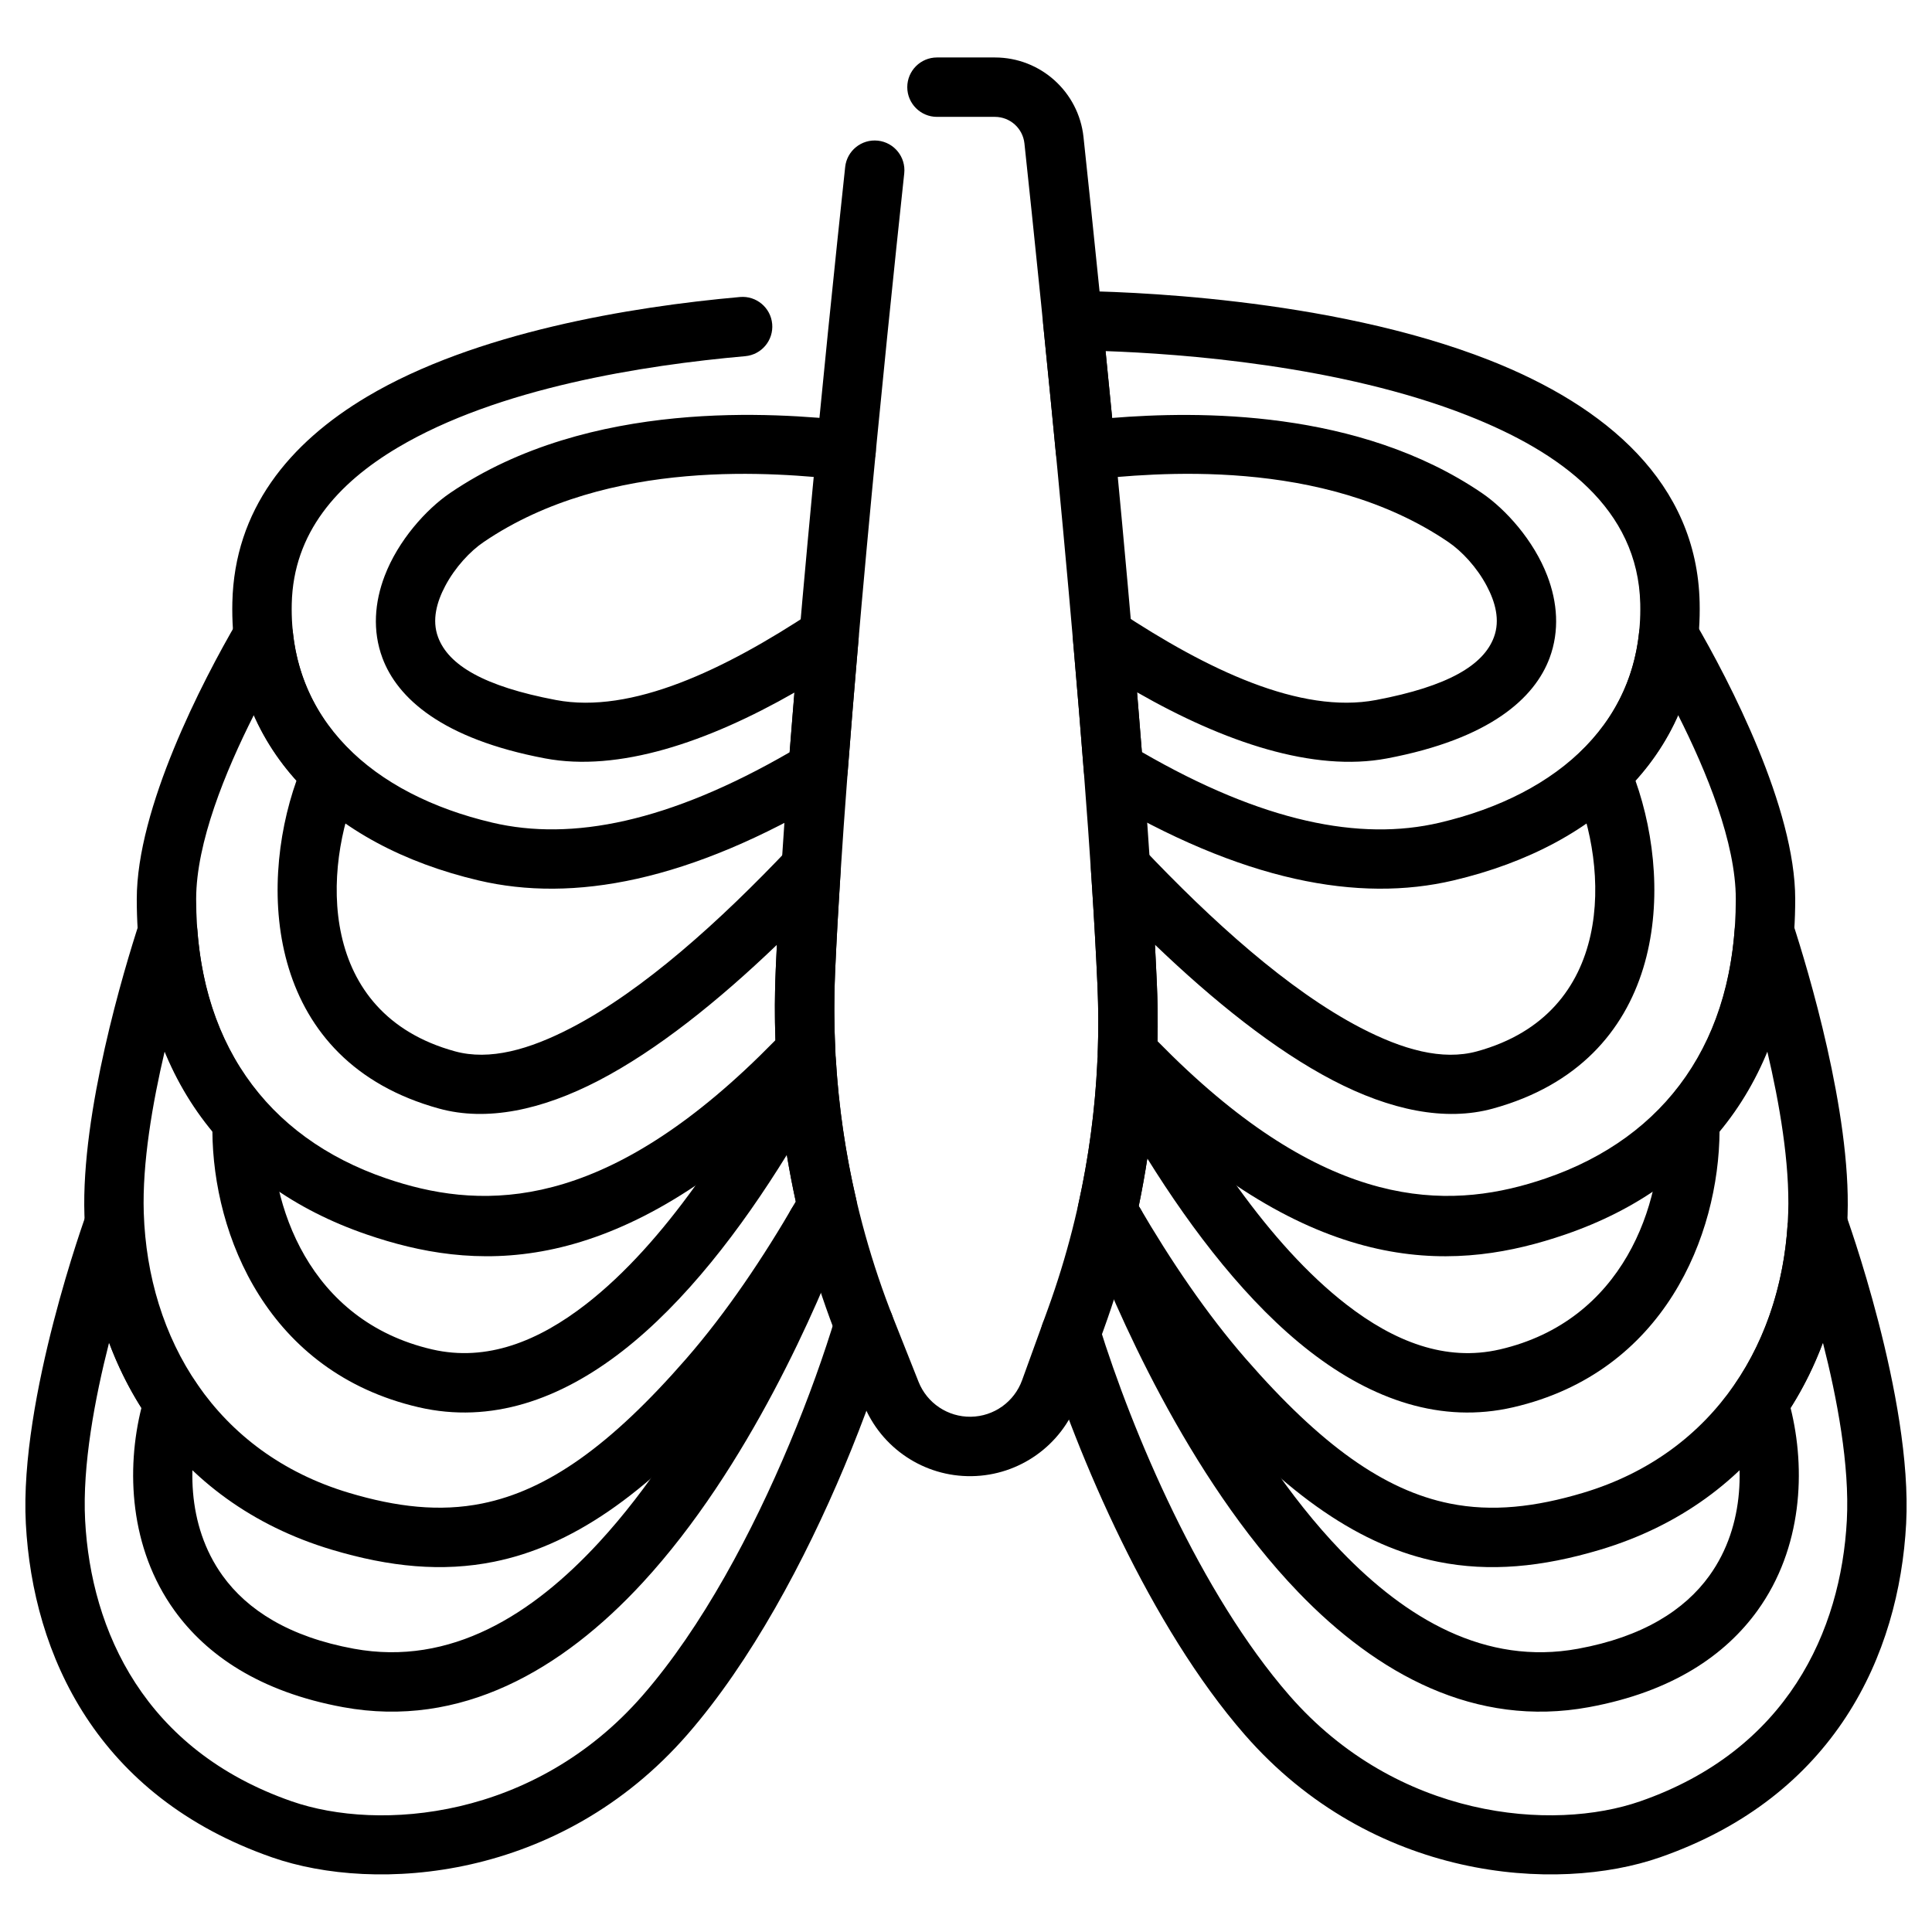
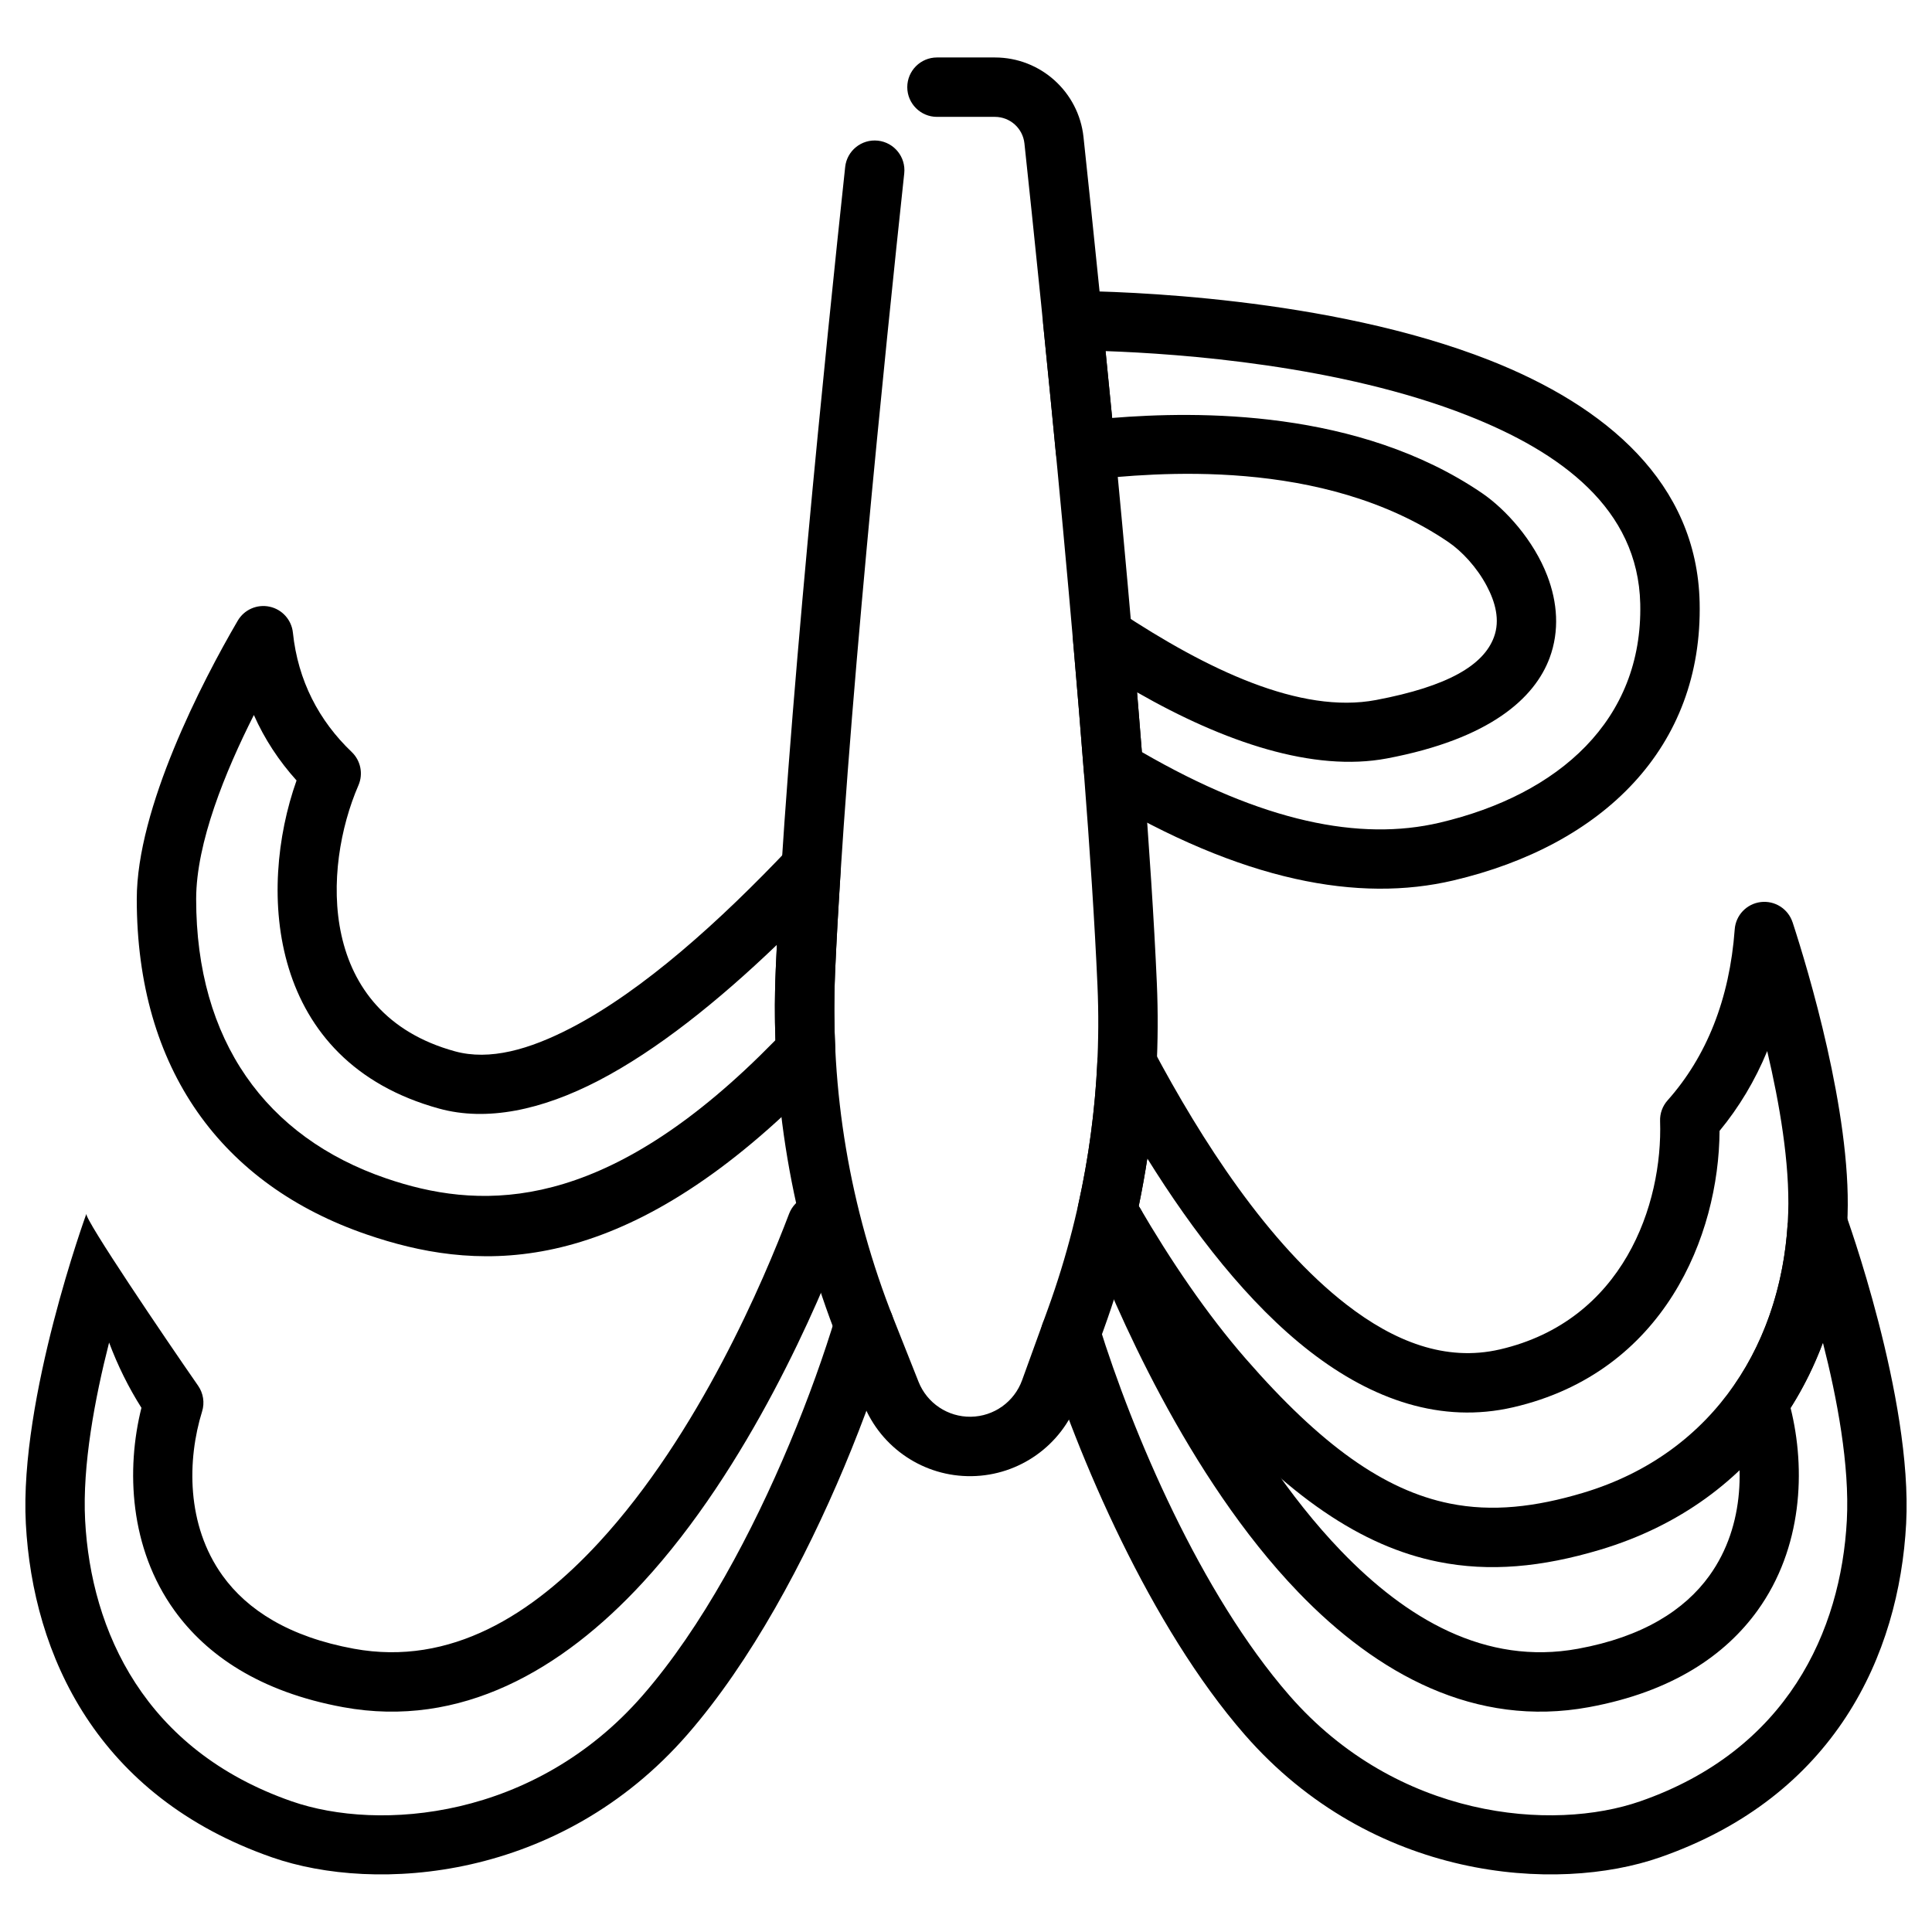
<svg xmlns="http://www.w3.org/2000/svg" fill="#000000" width="800px" height="800px" version="1.1" viewBox="144 144 512 512">
  <g fill-rule="evenodd">
    <path d="m196.5 511.23c-8.645-12.438-30.129-44.156-29.609-45.562 0 0-17.805 48.879-16.047 82.074 1.852 34.891 18.91 72.332 65.258 88.48 27.488 9.578 76.312 6.191 110.08-32.574 16.863-19.355 31.168-46.168 41.547-70.91 5.363-12.789 9.684-25.012 12.789-35.324 1.254-4.16-1.102-8.555-5.266-9.809-4.16-1.254-8.555 1.105-9.809 5.266-2.969 9.859-7.109 21.547-12.238 33.777-9.746 23.242-23.066 48.488-38.898 66.66-28.586 32.812-69.762 36.16-93.031 28.051-38.949-13.57-53.164-45.133-54.715-74.449-0.77-14.578 2.598-32.41 6.352-47.121 2.273 6.07 5.133 11.867 8.57 17.293-4.09 16.328-3.168 37.172 8.734 53.699 8.469 11.766 22.516 21.57 44.73 25.641 31.172 5.715 58.016-9.852 79.375-33.012 28.109-30.48 46.586-73.93 53.504-92.141 1.547-4.062-0.5-8.613-4.559-10.156-4.062-1.543-8.613 0.504-10.156 4.566-6.527 17.184-23.832 58.277-50.363 87.055-17.59 19.082-39.277 32.906-64.961 28.199-17.156-3.144-28.25-10.266-34.793-19.355-9.707-13.48-9.371-30.812-5.438-43.523 0.719-2.312 0.332-4.828-1.055-6.824z" />
-     <path d="m196.28 390.29c-0.273-3.754-3.164-6.785-6.894-7.238-3.731-0.457-7.269 1.789-8.438 5.363-4.109 12.562-15.461 50.312-14.574 77.535 1.297 39.941 23.16 76.066 65.602 88.75 15.34 4.586 29.262 5.941 42.949 3.176 20.035-4.051 39.816-17.062 62.793-43.434 11.906-13.672 22.949-30.254 32.379-46.906 0.973-1.715 1.266-3.742 0.812-5.664-2.84-12.191-4.644-24.602-5.398-37.109-0.215-3.519-2.746-6.473-6.191-7.215-3.441-0.75-6.969 0.887-8.621 4.004-12.676 23.898-30.375 51.73-51.383 68.062-12.555 9.758-26.254 15.359-40.809 11.988-32.699-7.578-43.18-38.422-42.441-60.504 0.066-2.019-0.645-3.988-1.988-5.496-10.332-11.613-16.438-26.863-17.789-45.312zm-8.617 32.266c3.227 7.824 7.461 14.883 12.621 21.145 0.168 27.719 14.641 63.961 54.656 73.234 19.176 4.449 37.492-2.035 54.027-14.895 16.598-12.906 31.438-32.363 43.547-51.977 0.684 4.129 1.477 8.25 2.371 12.348-8.566 14.836-18.43 29.5-29.047 41.684-19.941 22.887-36.652 34.824-54.039 38.344-11.262 2.277-22.703 0.949-35.324-2.824-35.367-10.574-53.293-40.891-54.375-74.18-0.43-13.211 2.305-29.074 5.559-42.887v0.004z" />
    <path d="m221.62 311.65c-0.355-3.379-2.844-6.156-6.172-6.871-3.328-0.719-6.738 0.781-8.453 3.723-9.492 16.23-26.75 49.699-26.75 73.762 0 45.145 22.602 75.766 61.004 88.91 27.773 9.504 63.41 12.137 110.8-32.004 3.711-3.453 7.43-7.148 11.148-11.031 1.496-1.562 2.277-3.668 2.172-5.832-0.34-6.902-0.363-13.832-0.059-20.773 0.363-8.312 0.871-17.383 1.492-26.961 0.215-3.305-1.668-6.398-4.707-7.727-3.043-1.324-6.586-0.598-8.871 1.812-18.438 19.484-38.758 37.809-57.812 47.711-11.121 5.785-21.633 8.773-30.859 6.238-36.543-10.039-35.105-48.492-25.562-70.496 1.312-3.027 0.598-6.551-1.789-8.828-8.68-8.285-14.25-18.902-15.582-31.641zm-10.34 21.836c2.824 6.375 6.641 12.164 11.309 17.344-10.422 29.367-7.641 74.48 37.789 86.961 12.586 3.457 27.129 0.441 42.293-7.445 15.406-8.008 31.668-21.055 47.207-35.953-0.105 2.199-0.211 4.352-0.301 6.461-0.277 6.277-0.305 12.555-0.082 18.809-2.731 2.781-5.457 5.457-8.184 7.992-40.758 37.965-71.086 36.805-94.969 28.629-31.883-10.914-50.359-36.543-50.359-74.02 0-14.926 7.719-33.77 15.293-48.781v0.004z" />
-     <path d="m340.1 222.71c-29.012 2.582-70.164 9.395-98.762 26.375-20.852 12.391-35.203 30.051-35.762 54.547-0.875 38.496 25.641 64.371 65.285 73.699 24.887 5.852 55.695 0.441 93.973-22.508 2.188-1.312 3.606-3.606 3.801-6.152 0.883-11.52 1.863-23.418 2.898-35.352 0.262-3.008-1.223-5.902-3.82-7.445-2.594-1.543-5.848-1.465-8.367 0.199-23.344 15.434-47.984 27.227-68 23.438-19.16-3.625-28.496-9.258-31.246-16.641-1.711-4.57-0.336-9.379 1.895-13.594 2.625-4.965 6.613-9.211 10.156-11.617 33.332-22.691 78.18-18.324 95.246-16.52 4.324 0.457 8.203-2.684 8.66-7 0.457-4.324-2.684-8.203-7-8.66-18.977-2.004-68.707-6.062-105.77 19.164-6.356 4.328-13.75 12.562-17.34 21.953-2.676 6.992-3.289 14.559-0.598 21.777 3.938 10.555 15.676 21.418 43.07 26.602 19.465 3.688 43.035-4.25 66.105-17.434-0.438 5.32-0.859 10.613-1.27 15.828-31.977 18.477-57.695 23.594-78.785 18.637-31.684-7.453-53.855-27.254-53.152-58.012 0.426-18.777 12.082-31.875 28.062-41.371 26.645-15.828 65.086-21.832 92.117-24.234 4.324-0.383 7.527-4.207 7.141-8.539-0.387-4.328-4.215-7.531-8.539-7.141z" />
    <path d="m627.08 499.78c3.754 14.711 7.121 32.543 6.352 47.121-1.555 29.316-15.766 60.879-54.715 74.449-23.27 8.109-64.445 4.762-93.031-28.051-23.543-27.023-41.57-69.594-50.453-98.199-1.285-4.152-5.703-6.477-9.852-5.184-4.152 1.285-6.473 5.703-5.184 9.852 9.41 30.293 28.691 75.266 53.617 103.88 33.77 38.766 82.594 42.152 110.08 32.574 46.352-16.148 63.406-53.594 65.258-88.48 1.758-33.195-16.047-82.074-16.047-82.074s-15.414 3.773-15.328 2.297c-0.918 15.797-5.637 30.82-14.281 43.266-1.387 1.996-1.773 4.508-1.055 6.824 3.938 12.711 4.273 30.039-5.438 43.523-6.543 9.09-17.637 16.211-34.793 19.355-24.629 4.519-45.594-8.039-62.789-25.887-27.766-28.828-45.836-71.719-52.543-89.367-1.543-4.062-6.094-6.109-10.156-4.566s-6.102 6.094-4.559 10.156c7.117 18.727 26.461 64.121 55.918 94.699 20.957 21.754 46.949 35.961 76.969 30.453 22.215-4.074 36.258-13.875 44.73-25.641 11.902-16.527 12.82-37.371 8.734-53.699 3.438-5.426 6.297-11.227 8.57-17.293z" />
    <path d="m619.05 388.42c-1.172-3.574-4.707-5.82-8.438-5.363-3.731 0.453-6.621 3.484-6.894 7.238-1.348 18.445-7.453 33.699-17.789 45.312-1.344 1.508-2.059 3.473-1.988 5.496 0.738 22.082-9.742 52.926-42.441 60.504-14.473 3.359-28.113-2.172-40.613-11.836-20.918-16.176-38.574-43.789-51.262-67.625-1.668-3.129-5.215-4.754-8.676-3.977-3.457 0.777-5.973 3.769-6.141 7.305-0.598 12.695-2.289 25.312-5.039 37.711-0.426 1.91-0.121 3.91 0.852 5.609 9.273 16.23 20.059 32.328 31.668 45.652 22.977 26.371 42.754 39.383 62.793 43.434 13.688 2.766 27.609 1.41 42.949-3.176 42.441-12.684 64.305-48.805 65.602-88.75 0.887-27.223-10.465-64.969-14.574-77.535zm-6.719 34.133c3.254 13.816 5.988 29.676 5.559 42.887-1.082 33.289-19.008 63.605-54.375 74.18-12.621 3.773-24.062 5.102-35.324 2.824-17.387-3.516-34.098-15.457-54.039-38.344-10.34-11.867-19.957-26.078-28.367-40.52 0.867-4.172 1.621-8.367 2.266-12.578 12.066 19.387 26.77 38.52 43.195 51.219 16.48 12.742 34.715 19.145 53.801 14.715 40.016-9.273 54.488-45.516 54.656-73.242 5.152-6.25 9.395-13.309 12.621-21.133v-0.012z" />
-     <path d="m593 308.5c-1.715-2.938-5.129-4.441-8.453-3.723-3.328 0.715-5.816 3.488-6.172 6.871-1.332 12.738-6.902 23.355-15.582 31.641-2.387 2.277-3.102 5.801-1.789 8.828 9.539 22.004 10.98 60.457-25.562 70.496-9.238 2.535-19.758-0.461-30.895-6.254-19.07-9.926-39.414-28.277-57.863-47.789-2.281-2.41-5.832-3.133-8.871-1.805-3.043 1.332-4.93 4.426-4.703 7.742 0.73 11.004 1.328 21.344 1.73 30.637 0.258 5.867 0.285 11.738 0.078 17.59-0.074 2.125 0.715 4.188 2.184 5.727 3.609 3.762 7.231 7.352 10.844 10.711 47.391 44.141 83.027 41.508 110.8 32.004 38.398-13.145 61.004-43.77 61.004-88.91 0-24.062-17.254-57.527-26.75-73.762zm-4.289 24.98c7.574 15.008 15.293 33.855 15.293 48.781 0 37.477-18.477 63.102-50.359 74.02-23.883 8.176-54.211 9.336-94.969-28.629-2.641-2.457-5.285-5.043-7.926-7.734 0.105-5.148 0.043-10.309-0.184-15.465-0.141-3.242-0.305-6.613-0.488-10.094 15.535 14.898 31.793 27.949 47.195 35.965 15.184 7.902 29.742 10.93 42.336 7.469 45.434-12.48 48.215-57.598 37.789-86.965 4.672-5.176 8.484-10.969 11.309-17.34v-0.004z" />
    <path d="m428.33 221.11c-2.234-0.016-4.371 0.918-5.871 2.57-1.508 1.652-2.242 3.863-2.016 6.086 1.074 10.676 2.215 22.246 3.375 34.305 0.199 2.094 1.227 4.019 2.856 5.348 1.625 1.328 3.723 1.953 5.809 1.73 16.984-1.801 61.957-6.231 95.367 16.512 3.543 2.41 7.531 6.656 10.156 11.617 2.231 4.215 3.606 9.02 1.895 13.594-2.75 7.383-12.086 13.016-31.246 16.641-20.059 3.793-44.762-8.051-68.145-23.531-2.519-1.668-5.766-1.746-8.367-0.203-2.598 1.547-4.082 4.441-3.82 7.453 1.039 11.945 2.027 23.848 2.918 35.375 0.195 2.539 1.609 4.832 3.793 6.144 38.336 23.012 69.191 28.438 94.102 22.582 39.645-9.324 66.16-35.203 65.285-73.699-0.719-31.676-24.762-51.992-55.676-64.168-42.754-16.84-98.184-18.273-110.41-18.363zm8.664 15.934c19.742 0.688 62.066 3.723 95.977 17.078 24.625 9.699 45.137 24.656 45.711 49.883 0.703 30.758-21.469 50.559-53.152 58.012-21.113 4.965-46.875-0.172-78.914-18.711-0.41-5.223-0.84-10.512-1.281-15.84 23.117 13.234 46.742 21.211 66.246 17.52 27.395-5.184 39.133-16.047 43.07-26.602 2.691-7.223 2.078-14.789-0.598-21.777-3.59-9.391-10.984-17.621-17.34-21.953-32.758-22.297-75.414-21.715-97.98-19.895l-1.738-17.711z" />
    <path d="m367.98 188.26c-4.871 45.367-15.656 150.14-18.391 212.59-1.477 33.629 4.176 67.191 16.594 98.484 2.168 5.465 4.398 11.09 6.613 16.668 4.66 11.746 16.094 19.387 28.727 19.195 12.637-0.188 23.836-8.172 28.145-20.051 2.297-6.352 4.617-12.746 6.848-18.898 10.648-29.383 15.426-60.574 14.055-91.797-2.883-65.824-15.105-183.66-19.43-224.13v-0.004c-1.289-11.996-11.414-21.09-23.48-21.09h-15.352c-4.34 0-7.871 3.527-7.871 7.871 0 4.34 3.531 7.871 7.871 7.871h15.352c4.019 0 7.394 3.027 7.824 7.027 4.309 40.293 16.484 157.61 19.355 223.14 1.281 29.164-3.18 58.297-13.129 85.742l-6.848 18.898c-2.078 5.731-7.477 9.582-13.578 9.672-6.094 0.094-11.609-3.594-13.859-9.258l-6.613-16.668c-11.594-29.23-16.879-60.578-15.496-91.992 2.723-62.156 13.465-166.44 18.316-211.59 0.461-4.32-2.672-8.203-6.992-8.668-4.32-0.461-8.203 2.664-8.664 6.992z" />
  </g>
</svg>